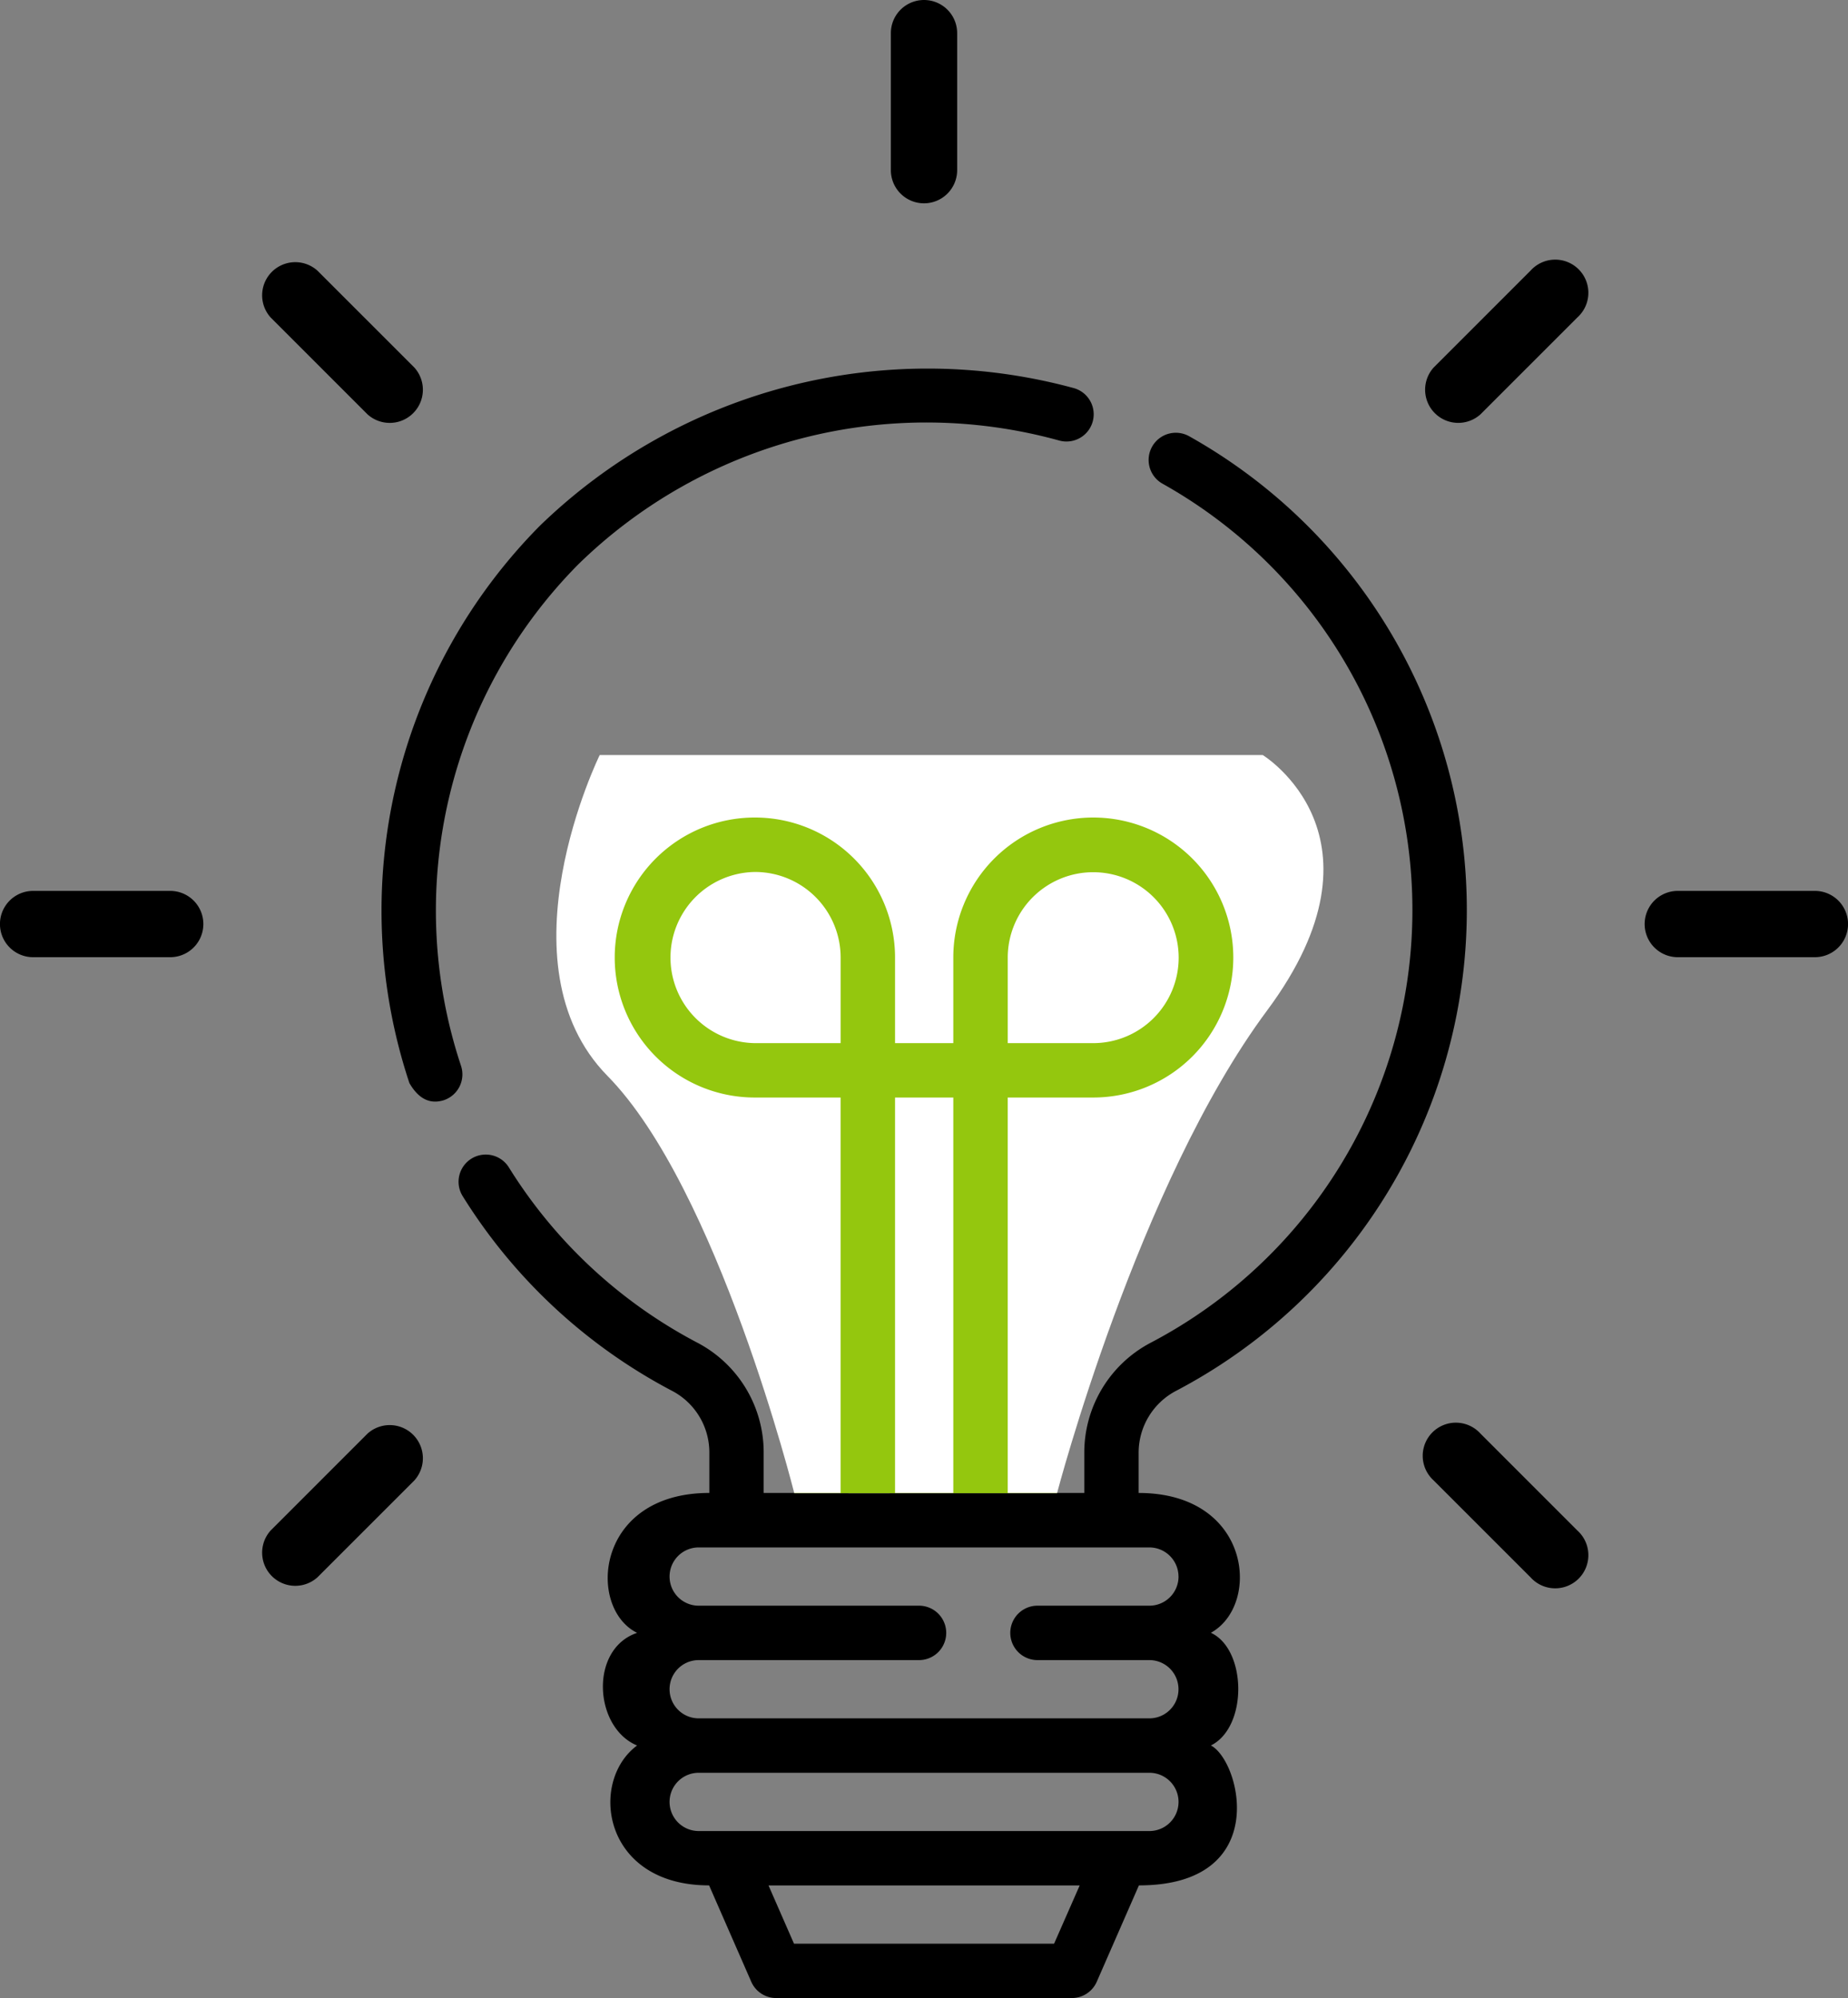
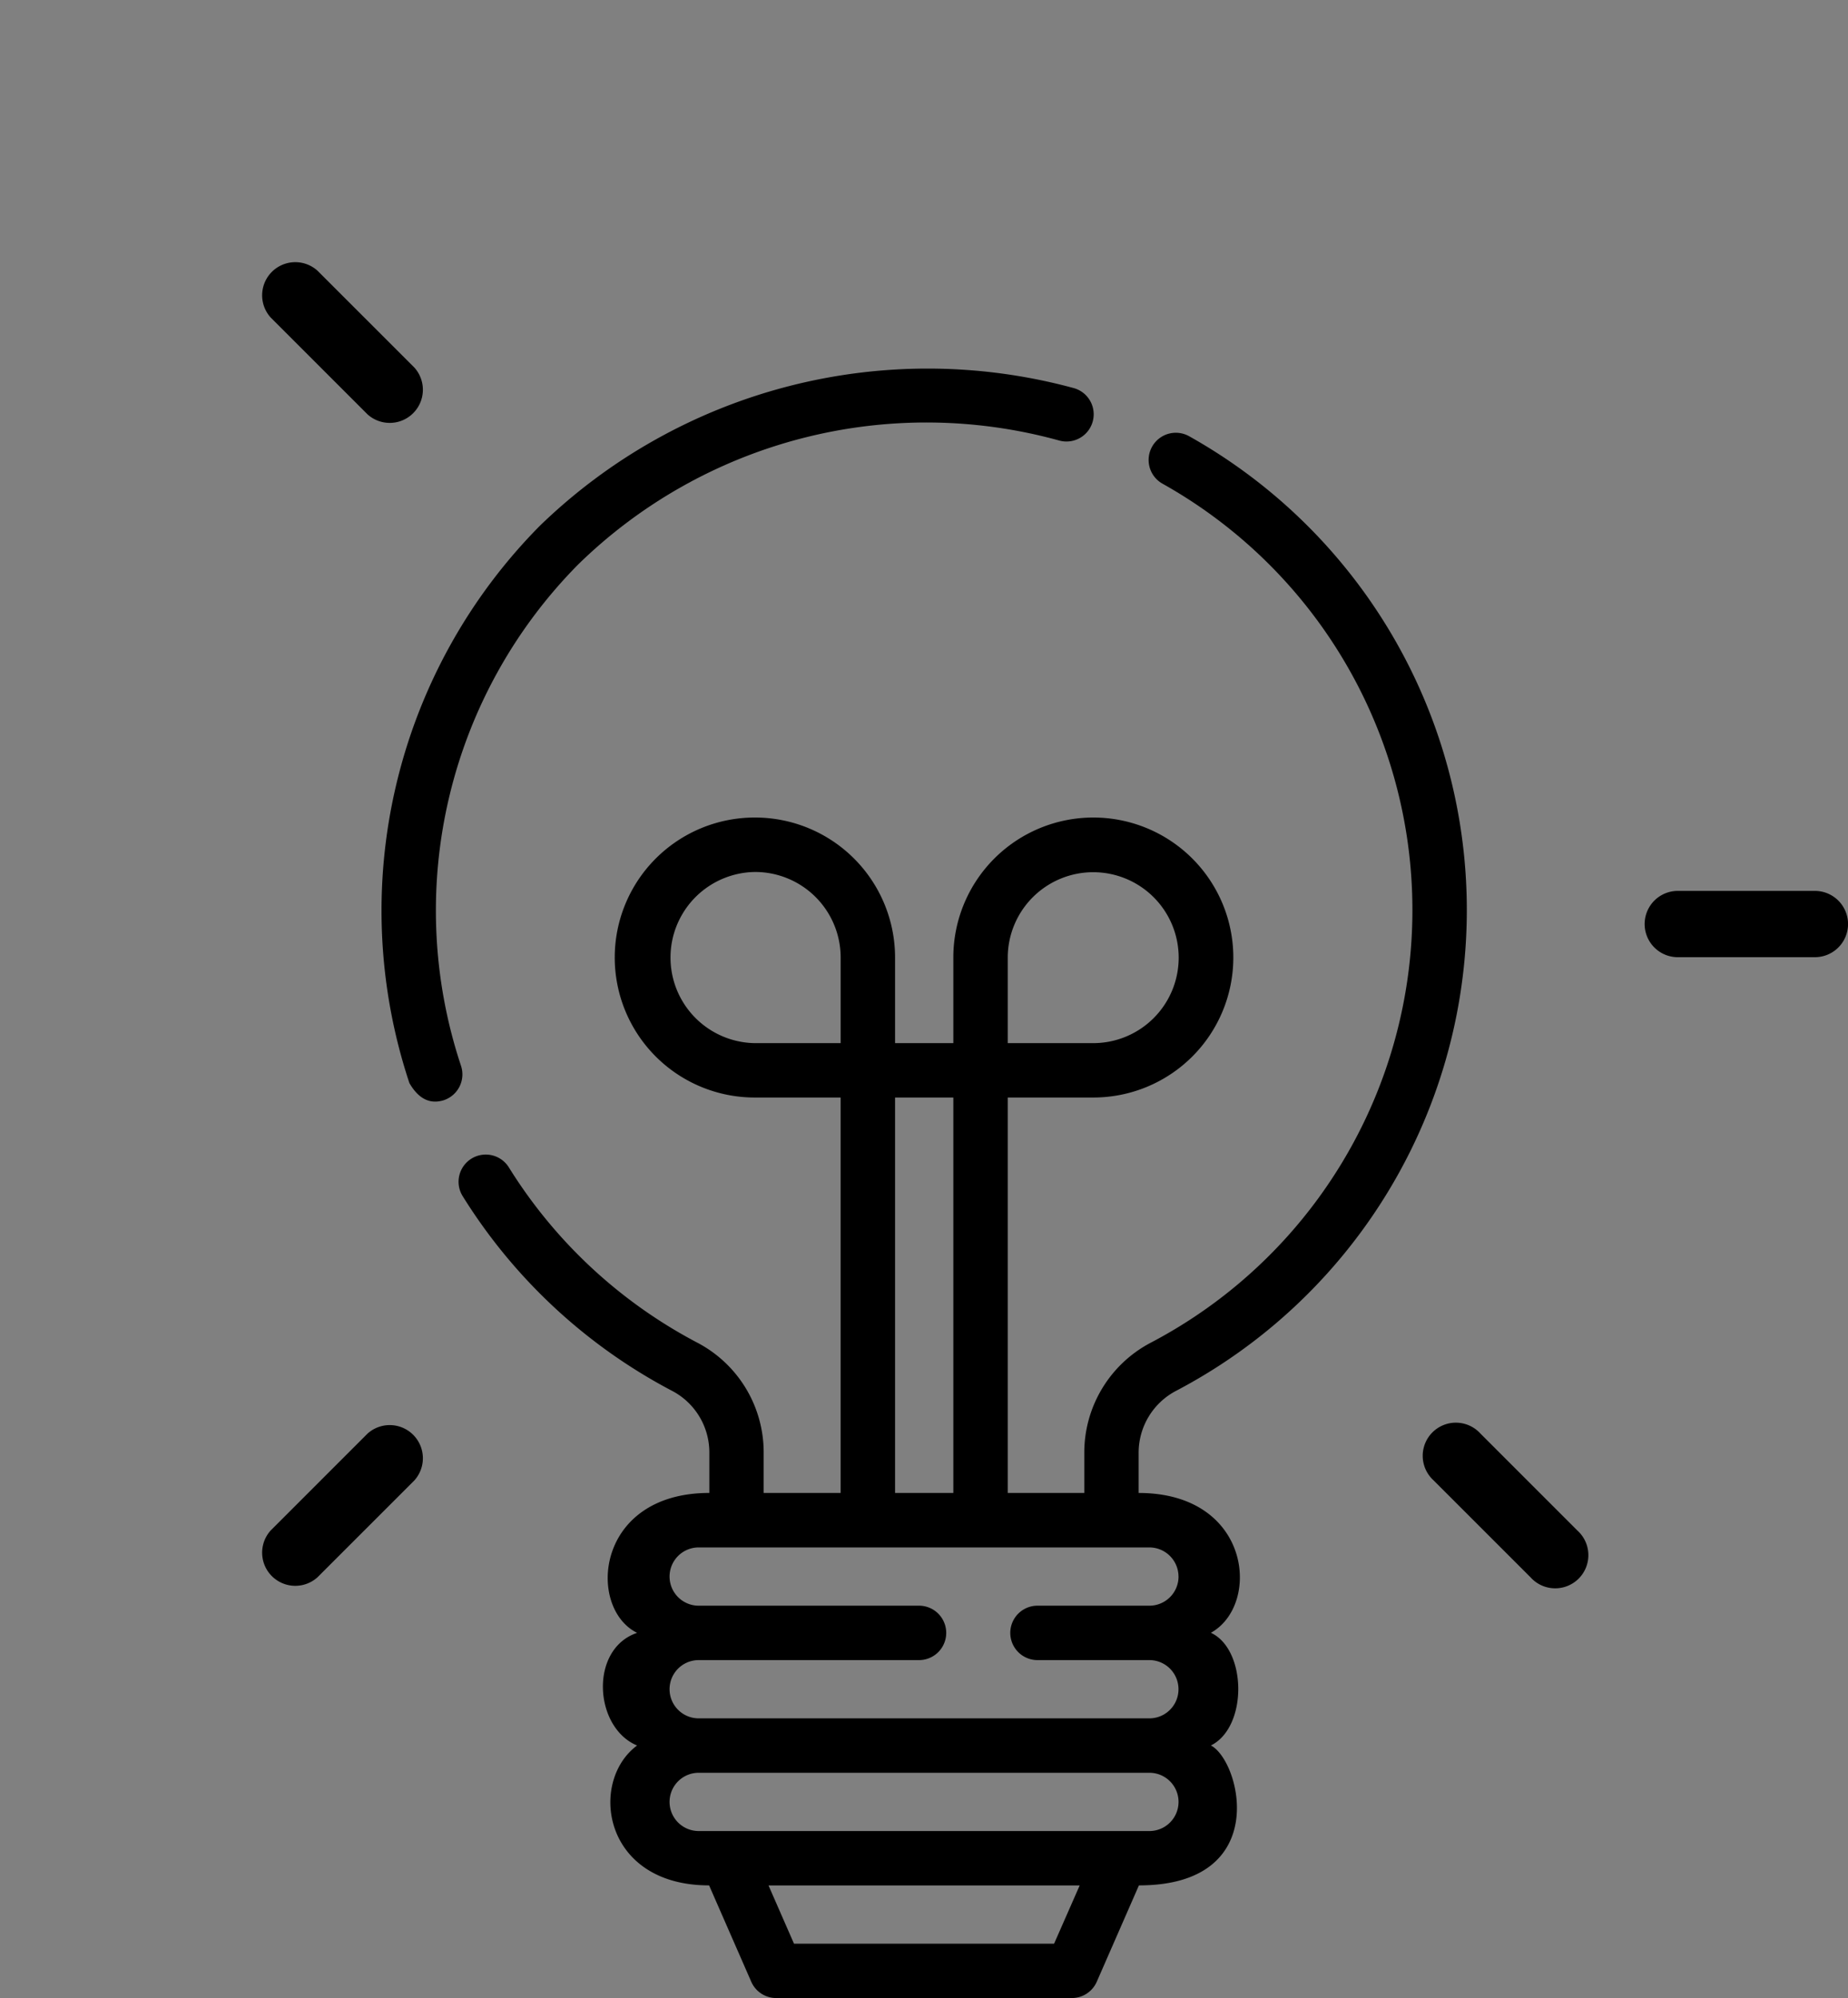
<svg xmlns="http://www.w3.org/2000/svg" width="89.195" height="96.443" viewBox="0 0 89.195 96.443">
  <rect x="0" y="0" width="89.195" height="96.443" fill="#808080" stroke="none" />
  <defs>
    <clipPath id="clip-path">
-       <path id="Path_14390" data-name="Path 14390" d="M0,0H32s6.449,3.939.213,12.328-10.14,23.3-10.14,23.3H9.39S5.7,20.908.375,15.488,0,0,0,0Z" transform="translate(67.594 29.619)" fill="#94c70e" />
-     </clipPath>
+       </clipPath>
  </defs>
  <g id="idea_2_" data-name="idea (2)" transform="translate(-38.648 6.824)">
    <path id="Path_14373" data-name="Path 14373" d="M107.705,97.047q.661,1.143,1.664.825a1.313,1.313,0,0,0,.825-1.664,23.756,23.756,0,0,1,5.664-24.2,24.041,24.041,0,0,1,23.2-5.978,1.313,1.313,0,0,0,.723-2.525A26.879,26.879,0,0,0,114,70.15,26.4,26.4,0,0,0,107.705,97.047Z" transform="translate(-49.297 -51.594)" />
    <path id="Path_14374" data-name="Path 14374" d="M162.264,126.56a26.209,26.209,0,0,0,.608-46.064,1.313,1.313,0,1,0-1.285,2.291,23.583,23.583,0,0,1-.546,41.45,5.991,5.991,0,0,0-3.23,5.307V131.5h-3.694V112.414h4.125a6.757,6.757,0,1,0-6.752-6.762v4.136h-2.812v-4.136a6.759,6.759,0,0,0-6.752-6.752h-.021a6.757,6.757,0,0,0,0,13.514h4.146V131.5h-3.715V129.54a5.975,5.975,0,0,0-3.216-5.3,23.661,23.661,0,0,1-9.086-8.459,1.313,1.313,0,0,0-2.231,1.385,26.3,26.3,0,0,0,10.1,9.4,3.355,3.355,0,0,1,1.811,2.973V131.5c-5.511,0-5.919,5.551-3.487,6.753-2.316.782-2.082,4.575,0,5.437-2.344,1.735-1.673,6.752,3.475,6.752l2.035,4.651a1.313,1.313,0,0,0,1.2.787h14.276a1.313,1.313,0,0,0,1.2-.787l2.035-4.651c6.432,0,4.9-6.023,3.473-6.753,1.791-.889,1.733-4.639,0-5.439,2.432-1.344,1.951-6.749-3.487-6.749v-1.961A3.372,3.372,0,0,1,162.264,126.56Zm-8.147-20.907a4.125,4.125,0,1,1,4.125,4.136h-4.125Zm-12.211,4.136a4.131,4.131,0,0,1,0-8.261h.021a4.13,4.13,0,0,1,4.125,4.125v4.136Zm6.772,2.626h2.812V131.5h-2.812Zm7.675,40.842H143.8l-1.23-2.812h15.019Zm4.6-5.438H139.2a1.406,1.406,0,0,1,0-2.812h21.754a1.406,1.406,0,0,1,0,2.812Zm1.407-12.283a1.407,1.407,0,0,1-1.408,1.406h-5.4a1.313,1.313,0,1,0,0,2.626h5.4a1.406,1.406,0,1,1,0,2.812H139.2a1.406,1.406,0,1,1,0-2.812h10.634a1.313,1.313,0,1,0,0-2.626H139.2a1.406,1.406,0,1,1,0-2.812h21.752A1.408,1.408,0,0,1,162.358,135.535Z" transform="translate(-66.829 -66.264)" />
-     <path id="Path_14375" data-name="Path 14375" d="M250.037,9.813a1.6,1.6,0,0,0,1.6-1.6V1.6a1.6,1.6,0,1,0-3.2,0V8.215A1.6,1.6,0,0,0,250.037,9.813Z" transform="translate(-166.791 -6.824)" />
    <path id="Path_14376" data-name="Path 14376" d="M110.859,66.527a1.6,1.6,0,0,0,2.26-2.259l-4.679-4.679a1.6,1.6,0,0,0-2.26,2.259Z" transform="translate(-54.47 -53.349)" />
    <path id="Path_14377" data-name="Path 14377" d="M371.928,323.074a1.6,1.6,0,1,0-2.26,2.26l4.679,4.679a1.6,1.6,0,1,0,2.26-2.259Z" transform="translate(-261.826 -260.704)" />
-     <path id="Path_14378" data-name="Path 14378" d="M54.809,201.845H48.192a1.6,1.6,0,0,0,0,3.2h6.617a1.6,1.6,0,1,0,0-3.2Z" transform="translate(-7.946 -165.668)" />
    <path id="Path_14379" data-name="Path 14379" d="M427.435,201.845h-6.617a1.6,1.6,0,1,0,0,3.2h6.617a1.6,1.6,0,0,0,0-3.2Z" transform="translate(-301.19 -165.668)" />
    <path id="Path_14380" data-name="Path 14380" d="M110.859,323.075l-4.679,4.679a1.6,1.6,0,0,0,2.26,2.259l4.679-4.679a1.6,1.6,0,0,0-2.26-2.259Z" transform="translate(-54.47 -260.704)" />
-     <path id="Path_14381" data-name="Path 14381" d="M374.347,59.587l-4.679,4.679a1.6,1.6,0,0,0,2.26,2.259l4.679-4.679a1.6,1.6,0,1,0-2.26-2.259Z" transform="translate(-261.826 -53.348)" />
    <g id="Mask_Group_13" data-name="Mask Group 13" clip-path="url(#clip-path)">
      <rect id="Rectangle_861" data-name="Rectangle 861" width="2" height="36" transform="translate(79.594 36.619)" fill="#fff" />
      <path id="Path_14397" data-name="Path 14397" d="M0,0H32s6.449,3.939.213,12.328-10.14,23.3-10.14,23.3H9.39S5.7,20.908.375,15.488,0,0,0,0Z" transform="translate(67.594 29.619)" fill="#fff" />
      <path id="Path_14389" data-name="Path 14389" d="M162.264,126.56a26.209,26.209,0,0,0,.608-46.064,1.313,1.313,0,1,0-1.285,2.291,23.583,23.583,0,0,1-.546,41.45,5.991,5.991,0,0,0-3.23,5.307V131.5h-3.694V112.414h4.125a6.757,6.757,0,1,0-6.752-6.762v4.136h-2.812v-4.136a6.759,6.759,0,0,0-6.752-6.752h-.021a6.757,6.757,0,0,0,0,13.514h4.146V131.5h-3.715V129.54a5.975,5.975,0,0,0-3.216-5.3,23.661,23.661,0,0,1-9.086-8.459,1.313,1.313,0,0,0-2.231,1.385,26.3,26.3,0,0,0,10.1,9.4,3.355,3.355,0,0,1,1.811,2.973V131.5c-5.511,0-5.919,5.551-3.487,6.753-2.316.782-2.082,4.575,0,5.437-2.344,1.735-1.673,6.752,3.475,6.752l2.035,4.651a1.313,1.313,0,0,0,1.2.787h14.276a1.313,1.313,0,0,0,1.2-.787l2.035-4.651c6.432,0,4.9-6.023,3.473-6.753,1.791-.889,1.733-4.639,0-5.439,2.432-1.344,1.951-6.749-3.487-6.749v-1.961A3.372,3.372,0,0,1,162.264,126.56Zm-8.147-20.907a4.125,4.125,0,1,1,4.125,4.136h-4.125Zm-12.211,4.136a4.131,4.131,0,0,1,0-8.261h.021a4.13,4.13,0,0,1,4.125,4.125v4.136Zm6.772,2.626h2.812V131.5h-2.812Zm7.675,40.842H143.8l-1.23-2.812h15.019Zm4.6-5.438H139.2a1.406,1.406,0,0,1,0-2.812h21.754a1.406,1.406,0,0,1,0,2.812Zm1.407-12.283a1.407,1.407,0,0,1-1.408,1.406h-5.4a1.313,1.313,0,1,0,0,2.626h5.4a1.406,1.406,0,1,1,0,2.812H139.2a1.406,1.406,0,1,1,0-2.812h10.634a1.313,1.313,0,1,0,0-2.626H139.2a1.406,1.406,0,1,1,0-2.812h21.752A1.408,1.408,0,0,1,162.358,135.535Z" transform="translate(-66.83 -66.264)" fill="#94c70e" />
    </g>
  </g>
</svg>